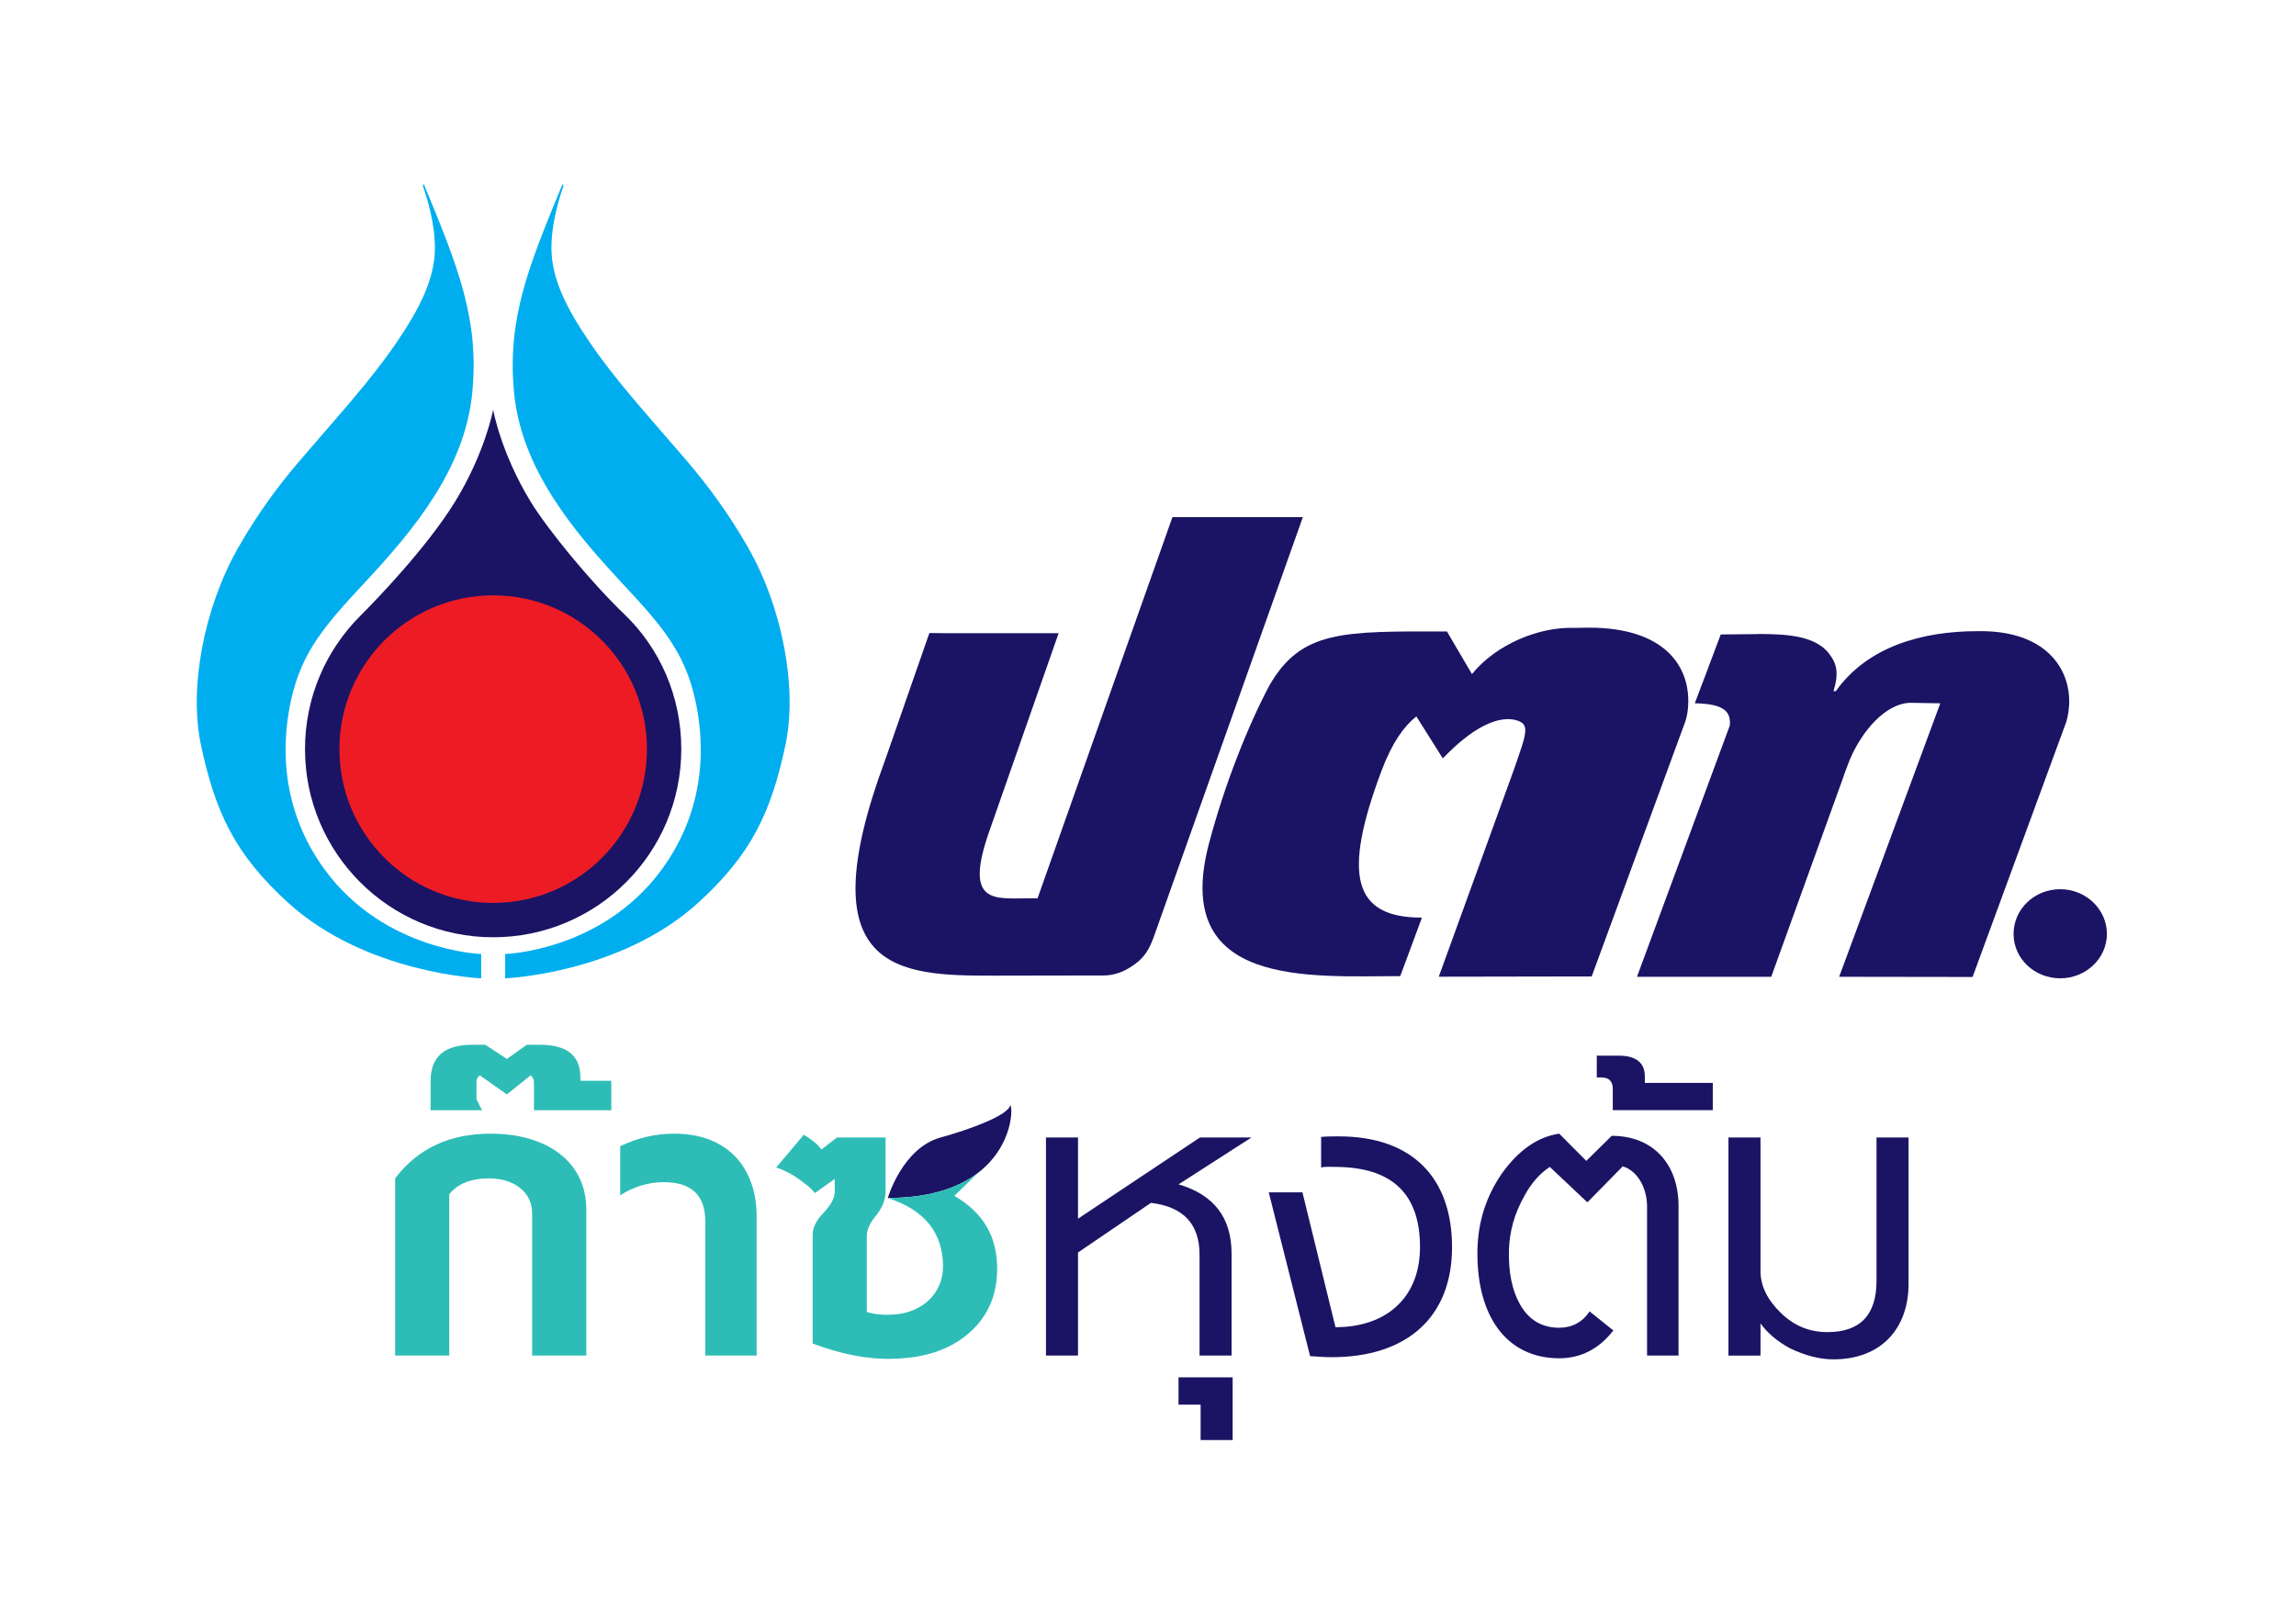
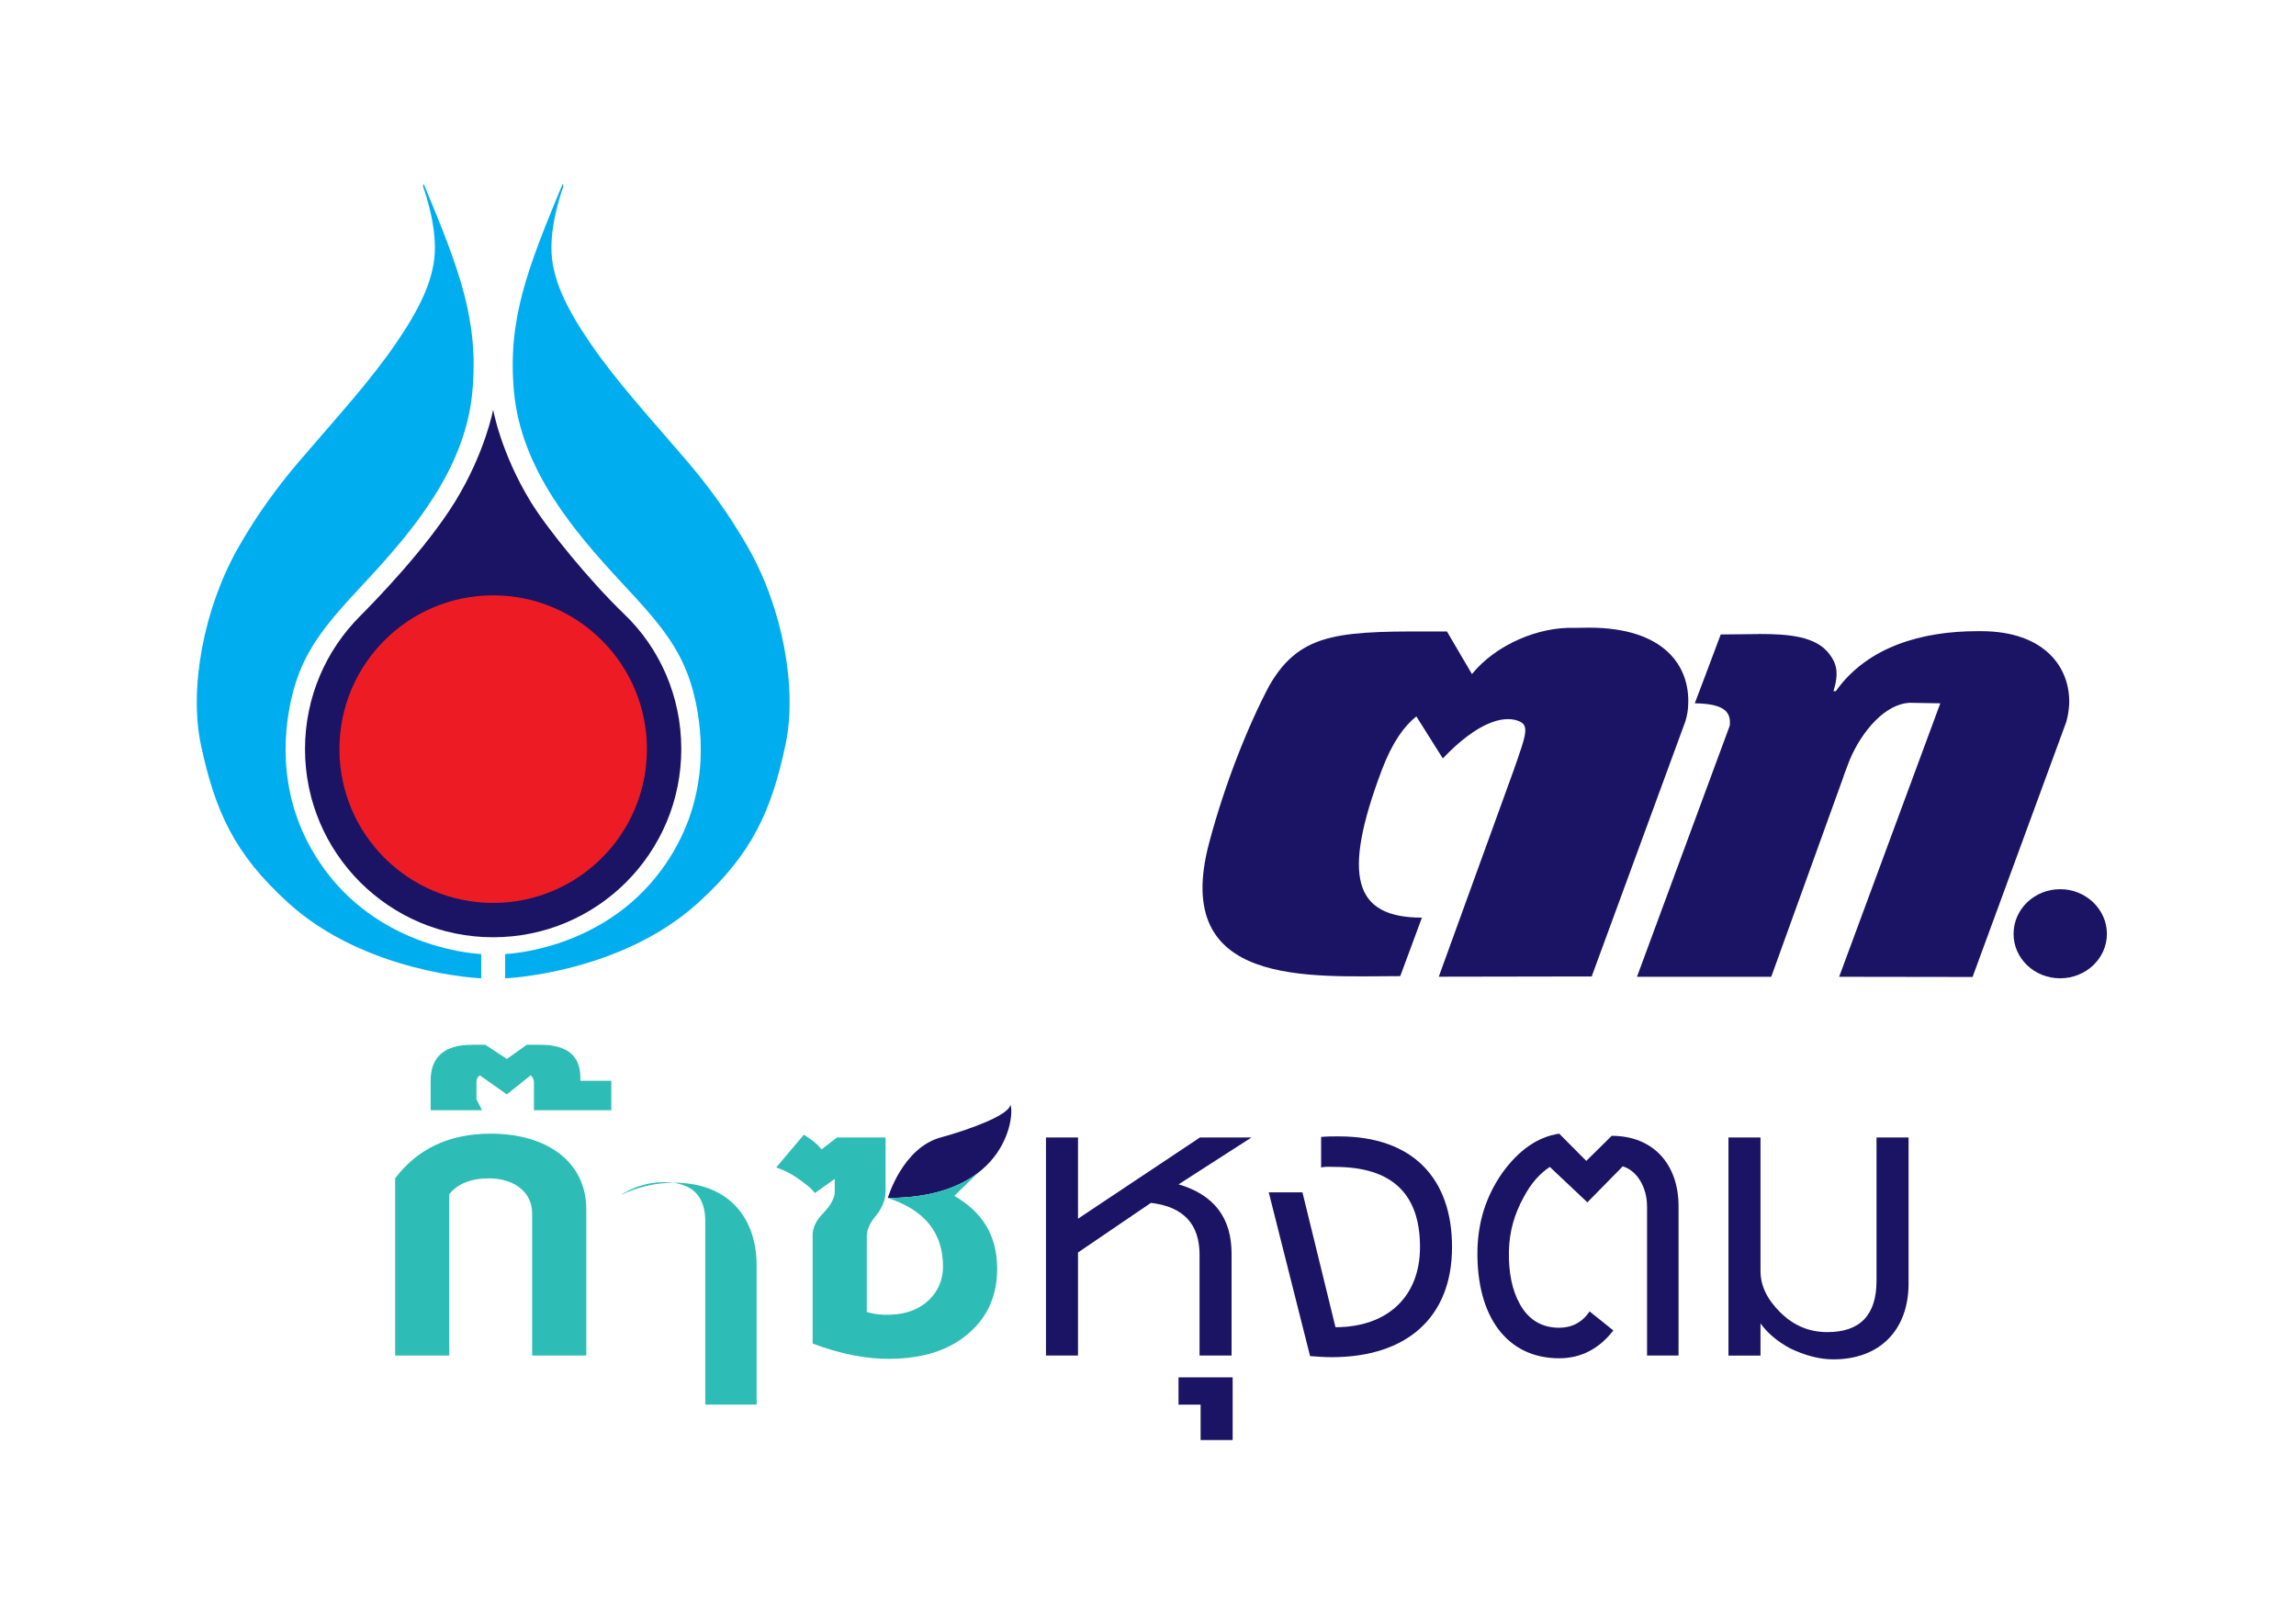
<svg xmlns="http://www.w3.org/2000/svg" version="1.1" id="Layer_1" x="0px" y="0px" viewBox="0 0 1190.55 841.89" style="enable-background:new 0 0 1190.55 841.89;" xml:space="preserve">
  <style type="text/css">
	.st0{fill:#00AEEF;}
	.st1{fill:#1B1464;}
	.st2{fill:#ED1C24;}
	.st3{fill-rule:evenodd;clip-rule:evenodd;fill:#1B1464;}
	.st4{fill:#2DBDB6;}
</style>
  <g>
    <g>
      <g>
        <path class="st0" d="M291.77,95.26c-18.28,44.07-28.73,70.45-25.24,107.98c3.74,40.05,30.98,72.14,55.94,98.96     c20.14,21.63,32.33,35.33,37.92,60.18c3.88,17.21,8.35,53.71-17.53,88.77c-30.94,41.95-80.91,43.45-80.91,43.45v12.61     c0,0,59.54-2.36,100.06-39.16c28-25.41,37.96-47.56,45.27-81.8c6.22-29.1-1.25-70.59-19.4-102.44     c-10.21-17.91-21.38-32.81-32.07-45.26c-21.14-24.61-36.28-41.04-49.74-60.66c-12.43-18.16-20.14-33.57-20.14-49.48     c0-15.43,6.22-31.82,6.22-31.82L291.77,95.26z" />
        <path class="st0" d="M219.69,95.26c18.27,44.07,28.74,70.45,25.23,107.98c-3.72,40.05-30.96,72.14-55.94,98.96     c-20.14,21.63-32.31,35.33-37.92,60.18c-3.86,17.21-8.33,53.71,17.53,88.77c30.94,41.95,80.93,43.45,80.93,43.45v12.61     c0,0-59.54-2.36-100.08-39.16c-27.99-25.41-37.94-47.56-45.24-81.8c-6.22-29.1,1.24-70.59,19.39-102.44     c10.19-17.91,21.38-32.81,32.08-45.26c21.12-24.61,36.27-41.04,49.73-60.66c12.41-18.16,20.12-33.57,20.12-49.48     c0-15.43-6.2-31.82-6.2-31.82L219.69,95.26z" />
        <path class="st1" d="M323.74,318.44c-17.85-17.14-39.87-44.09-48.57-58.32c-15.55-25.46-19.45-47.7-19.45-47.7     s-4.14,22.28-19.77,47.7c-14.72,23.88-40.68,50.72-49.21,59.26c-17.67,17.66-28.58,42.05-28.58,69     c0,53.88,43.68,97.54,97.56,97.54c53.87,0,97.55-43.66,97.55-97.54C353.28,360.96,342.08,336.03,323.74,318.44z" />
        <path class="st2" d="M255.73,468.11c-44.02,0-79.72-35.69-79.72-79.73s35.69-79.72,79.72-79.72c44.03,0,79.72,35.69,79.72,79.72     S299.76,468.11,255.73,468.11z" />
      </g>
      <g>
        <path class="st3" d="M784.8,399.57c7.07-20.19,8.61-24.03,1.42-26.18c-6.75-1.9-19.28,0.17-38.08,19.8l-13.71-21.77     c-6.41,5.08-12.48,13.48-17.94,27.85c-20.67,54.93-14.68,76.47,20.83,76.47l-11.24,30.33c-46.72,0-119.26,6.26-99.07-69.21     c8.17-30.75,20.3-60.99,31.23-81.52c16.6-28.77,38.19-28.06,92.05-27.96l12.97,22.09c12.42-15.32,34.7-24.65,53.26-23.95     l7.35-0.12c39.66,0,52.29,20.32,51.53,39.54c-0.05,3.09-0.58,6.16-1.47,9.02l-48.59,132.29h-10.48l-68.81,0.12L784.8,399.57z" />
        <path class="st3" d="M1044.1,484.19c0-12.81,10.77-23.19,24.21-23.19c13.24,0,24.19,10.38,24.19,23.19     c0,12.73-10.95,23.01-24.19,23.01C1054.87,507.2,1044.1,496.92,1044.1,484.19" />
        <path class="st3" d="M896.95,376.16c0.71-7.31-3.1-11.29-18.15-11.54c2.15-5.5,6.57-17.4,13.45-35.68l19.09-0.2l0.87-0.05     c15.36,0,29.49,1.18,36.38,10.4c3.75,4.91,5.07,9.73,2.13,19.26h1.21c16.31-23.03,44.6-31.12,73.41-31.12h1.97     c32.62,0,46.38,18.65,45.62,37.95c-0.21,3.11-0.63,6.16-1.5,9.09l-48.59,132.24l-69.18-0.1l52.45-141.78l-16.1-0.27     c-12.08,0.7-24.14,13.77-30.88,29.6l-3,7.9l-0.18,0.7L918.45,506.4h-69.62L896.95,376.16z" />
-         <path class="st3" d="M675.57,268.12l-77.63,218.54c-2.23,5.67-4.46,9.69-9.88,13.5c-5.23,3.82-10.64,5.57-15.73,5.57l-57.39,0.1     c-48.59,0-96.96-1.5-55.83-112.2l22.8-65.45c0,0,1.71,0,8.56,0.1h58.46L513.29,430.1c-13.94,39.01,2.23,35.63,20.01,35.63h4.7     c0,0,69.86-197.61,69.94-197.61H675.57z" />
      </g>
    </g>
    <g>
      <g>
-         <path class="st1" d="M836.29,564.56c0-3.96-2-5.94-5.73-5.94h-2.58v-11.31h11.46c8.88,0,13.46,3.68,13.46,10.74v3.39h35.23v14.13     h-51.85V564.56z" />
        <path class="st1" d="M638.61,649.92v52.85h-16.61v-52.29c0-15.83-8.31-24.87-25.21-26.85l-37.81,25.72v53.42h-16.61V589.72h16.61     v42.11l63.23-42.11h26.73l-37.82,24.3C629.44,619.4,638.61,631.27,638.61,649.92z" />
        <path class="st1" d="M622.55,728.22H611.1v-14.13h28.07v32.51h-16.61V728.22z" />
        <path class="st1" d="M690.49,703.63c-3.72,0-7.44-0.28-11.17-0.56l-21.43-84.91h17.47l17.13,69.92     c26.64,0,43.83-15.55,43.83-41.55c0-27.7-14.61-41.55-44.12-41.55c-2.29,0-4.59-0.28-7.16,0.28v-15.83     c3.15-0.28,6.02-0.28,9.17-0.28c38.67,0,58.72,22.05,58.72,57.38C752.94,682.99,729.45,703.63,690.49,703.63z" />
        <path class="st1" d="M854.04,625.33c0-9.33-4.87-18.37-12.6-20.64l-18.33,18.66l-19.48-18.37c-5.16,3.39-9.74,8.48-13.47,15.55     c-4.87,8.76-7.44,17.81-7.73,27.7c-0.29,11.59,1.72,20.92,5.73,27.98c4.58,8.19,11.45,12.15,20.34,12.15     c6.59,0,12.03-2.83,15.75-8.48l12.32,9.89c-7.45,9.61-16.9,14.42-28.07,14.42c-27.21,0-42.97-21.77-42.4-55.97     c0.29-14.98,4.59-28.26,12.89-40.14c8.59-11.87,18.33-18.65,29.51-20.35l14.04,14.13l13.18-13c21.77,0,34.66,14.98,34.66,36.46     v77.44h-16.33V625.33z" />
        <path class="st1" d="M950.69,704.76c-7.16,0-14.61-1.98-22.34-5.65c-6.88-3.67-12.03-8.19-15.47-13v16.68h-16.62V589.72h16.62     v69.25c0,7.63,3.44,14.7,10.31,21.48c6.87,6.78,14.9,10.18,24.35,10.18c16.9,0,25.49-8.76,25.49-26.57v-74.34h16.62v75.75     C989.65,689.49,974.76,704.76,950.69,704.76z" />
      </g>
      <g>
        <path class="st4" d="M276.87,561.17c0-1.41-0.57-2.82-1.72-3.67l-12.32,9.89l-14.04-9.89c-1.15,0.85-1.72,1.98-1.72,3.39v9.04     l2.87,5.65H223.3v-15.26c0-12.44,7.16-18.66,21.49-18.66h6.88l11.17,7.35l10.31-7.35h6.88c14.04,0,20.91,5.65,20.91,16.96v1.7     h16.04v15.26h-40.11V561.17z" />
        <path class="st4" d="M275.93,629.01c0-11.02-9.45-18.09-22.34-18.09c-9.45,0-16.33,2.83-20.63,8.2v83.66h-28.07v-91.86     c11.75-15.55,28.36-23.18,49.56-23.18c28.93,0,49.56,14.41,49.56,39.29v75.75h-28.07V629.01z" />
-         <path class="st4" d="M365.71,633.25c0-13.57-7.16-20.35-21.49-20.35c-8.02,0-15.47,2.26-22.63,6.78v-25.44     c8.88-4.24,18.05-6.5,28.07-6.5c27.79,0,42.68,17.81,42.68,42.96v72.07h-26.64V633.25z" />
+         <path class="st4" d="M365.71,633.25c0-13.57-7.16-20.35-21.49-20.35c-8.02,0-15.47,2.26-22.63,6.78c8.88-4.24,18.05-6.5,28.07-6.5c27.79,0,42.68,17.81,42.68,42.96v72.07h-26.64V633.25z" />
        <g>
          <path class="st1" d="M460.35,621.09c0,0,7.53-25.91,27.41-31.37c15.39-4.23,35.28-11.59,36.11-16.82      C526.09,575.4,524.2,621.05,460.35,621.09z" />
          <g>
            <path class="st4" d="M494.86,619.99l12.39-12.03c-9.64,7.45-24.44,13.11-46.91,13.13l0,0c19.19,6.22,28.65,18.09,28.65,35.61       c0,13.57-10.6,24.3-26.64,24.87c-5.16,0.28-9.45-0.28-12.89-1.41v-39.29c0-3.39,1.72-7.06,4.87-10.74       c3.15-3.96,4.87-8.19,4.87-12.43v-27.98h-25.21l-8.02,6.22c-2.29-3.11-5.44-5.37-9.17-7.63l-14.32,16.96       c5.16,1.69,10.03,4.52,14.61,8.19c2.01,1.41,4.01,3.11,5.44,5.09l10.31-7.35v6.78c0,3.11-2.01,6.78-5.73,10.74       c-3.72,3.67-5.73,7.63-5.73,11.59v56.25c14.32,5.37,28.07,8.2,40.96,7.91c17.19-0.28,30.65-4.8,40.68-13.85       c9.45-8.48,14.04-19.5,14.04-32.79C517.07,640.6,509.47,628.47,494.86,619.99z" />
          </g>
        </g>
      </g>
    </g>
  </g>
</svg>